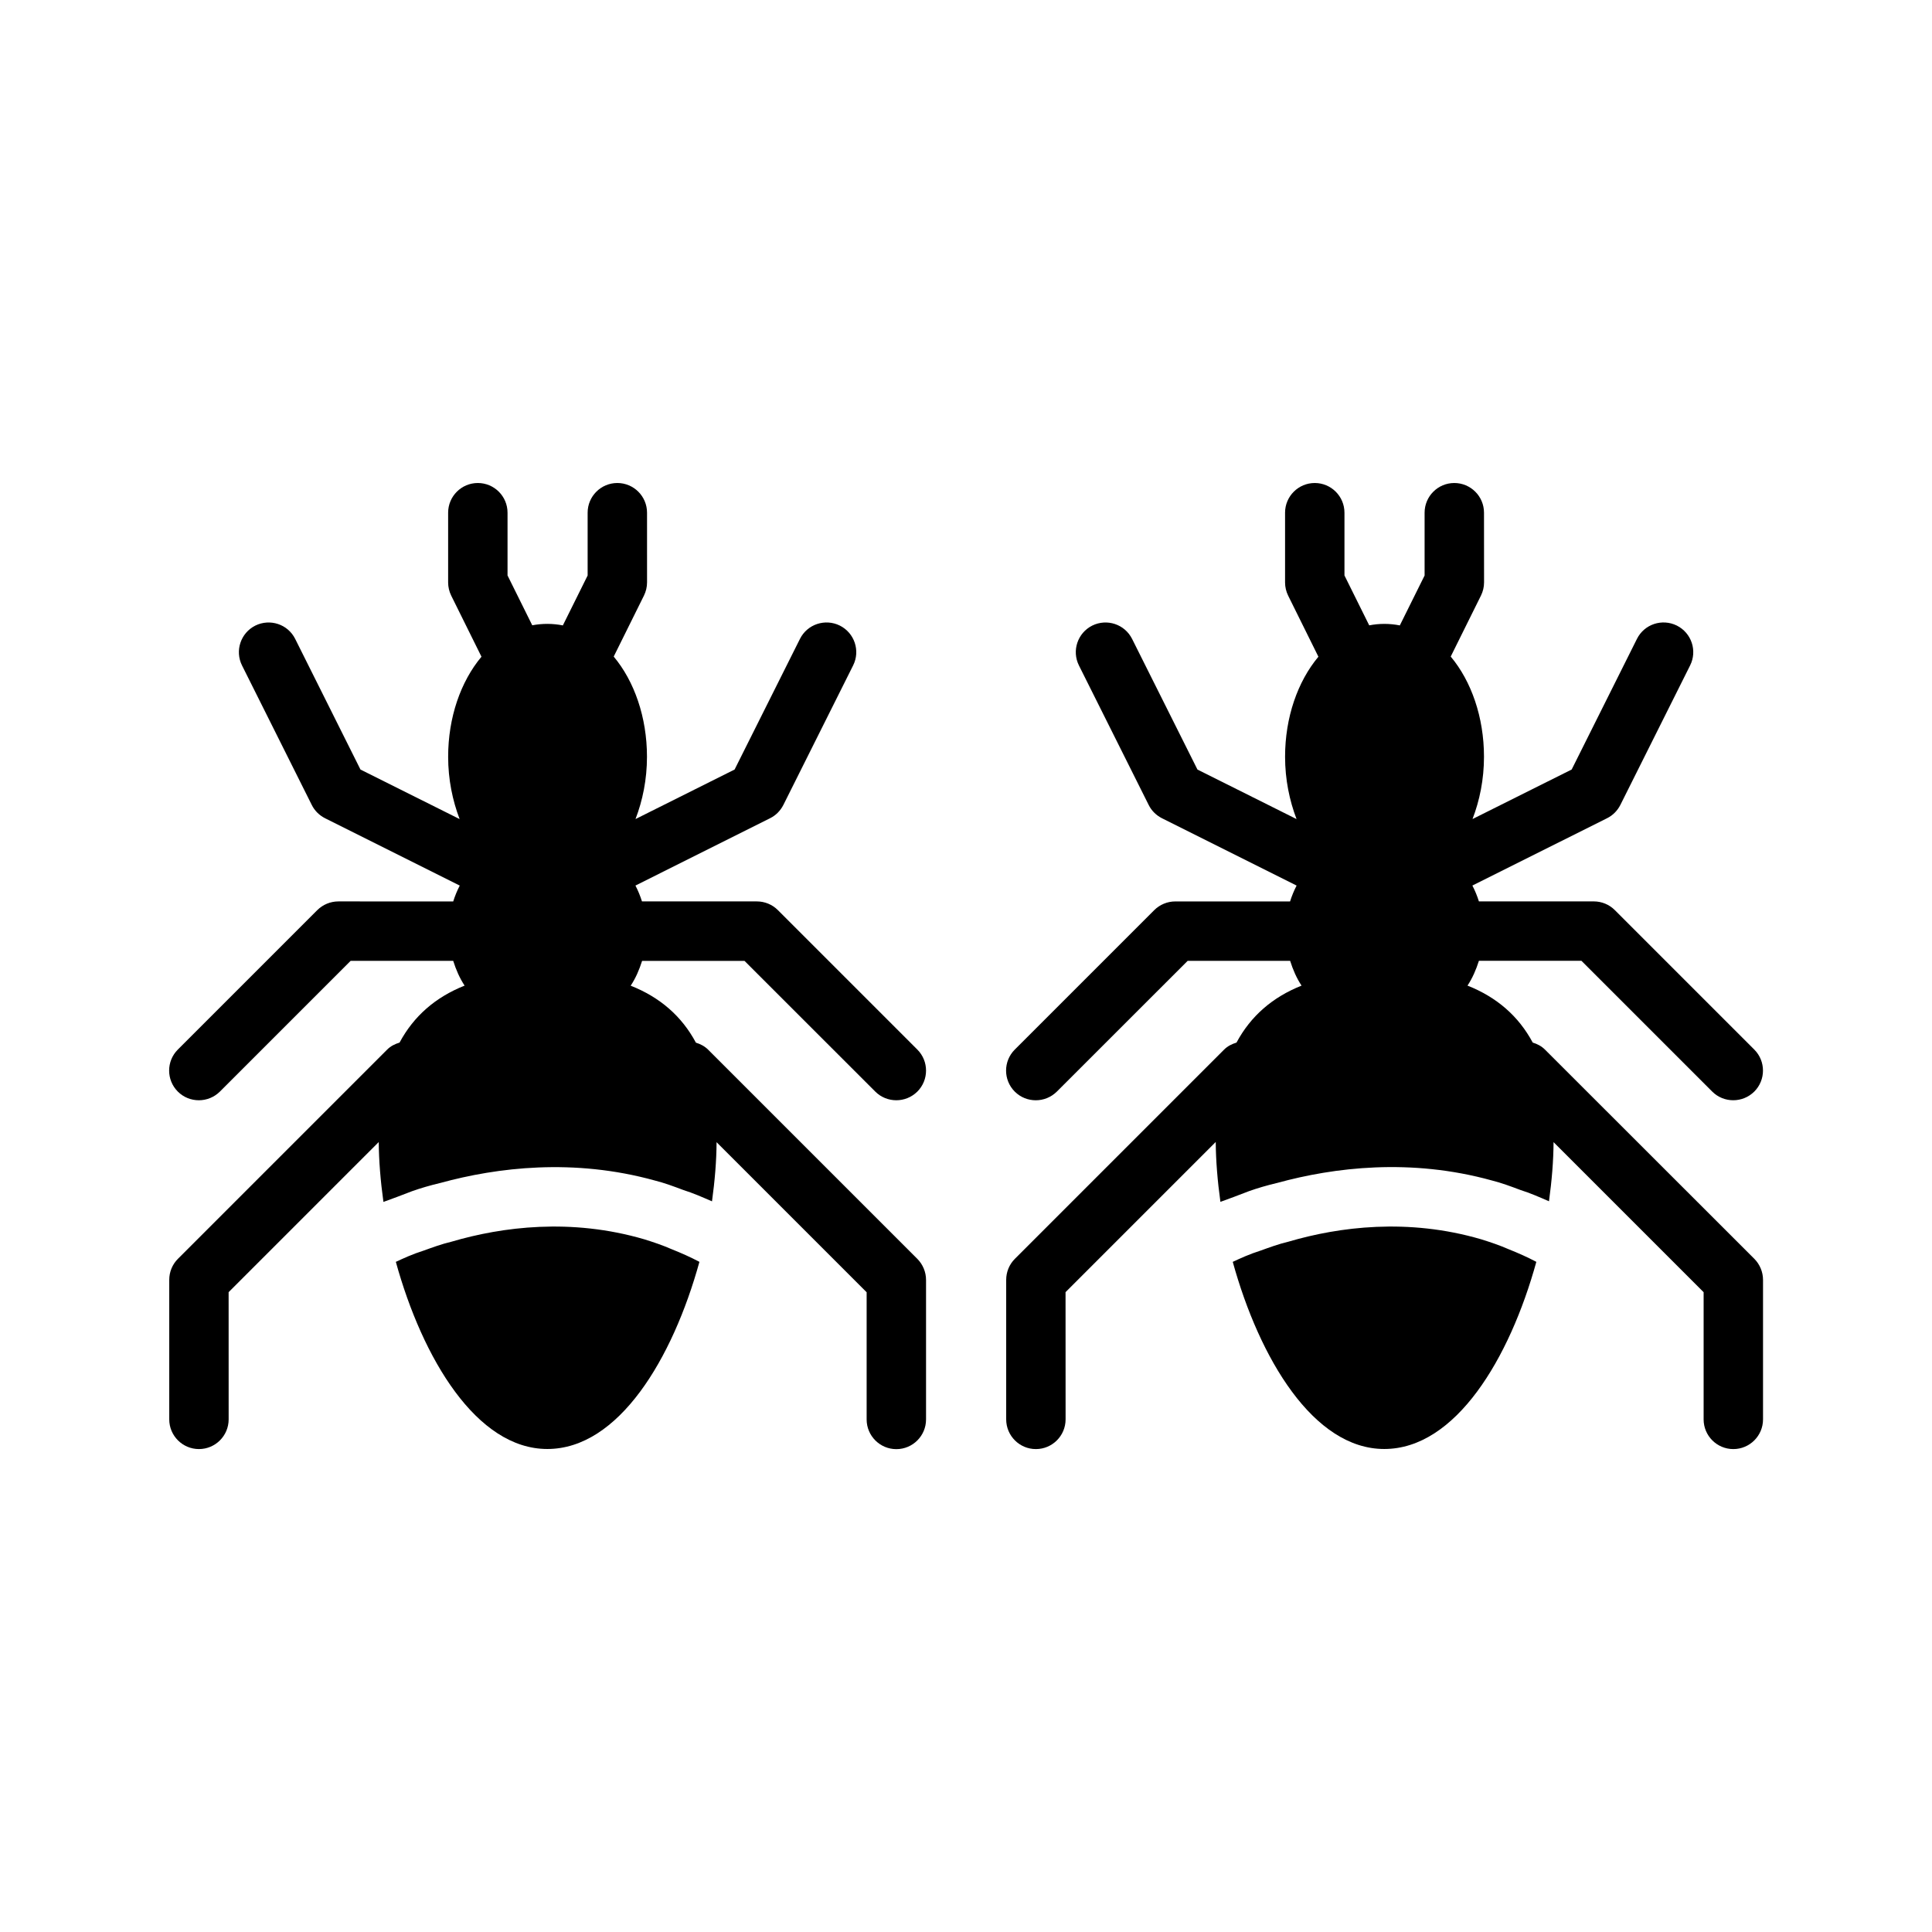
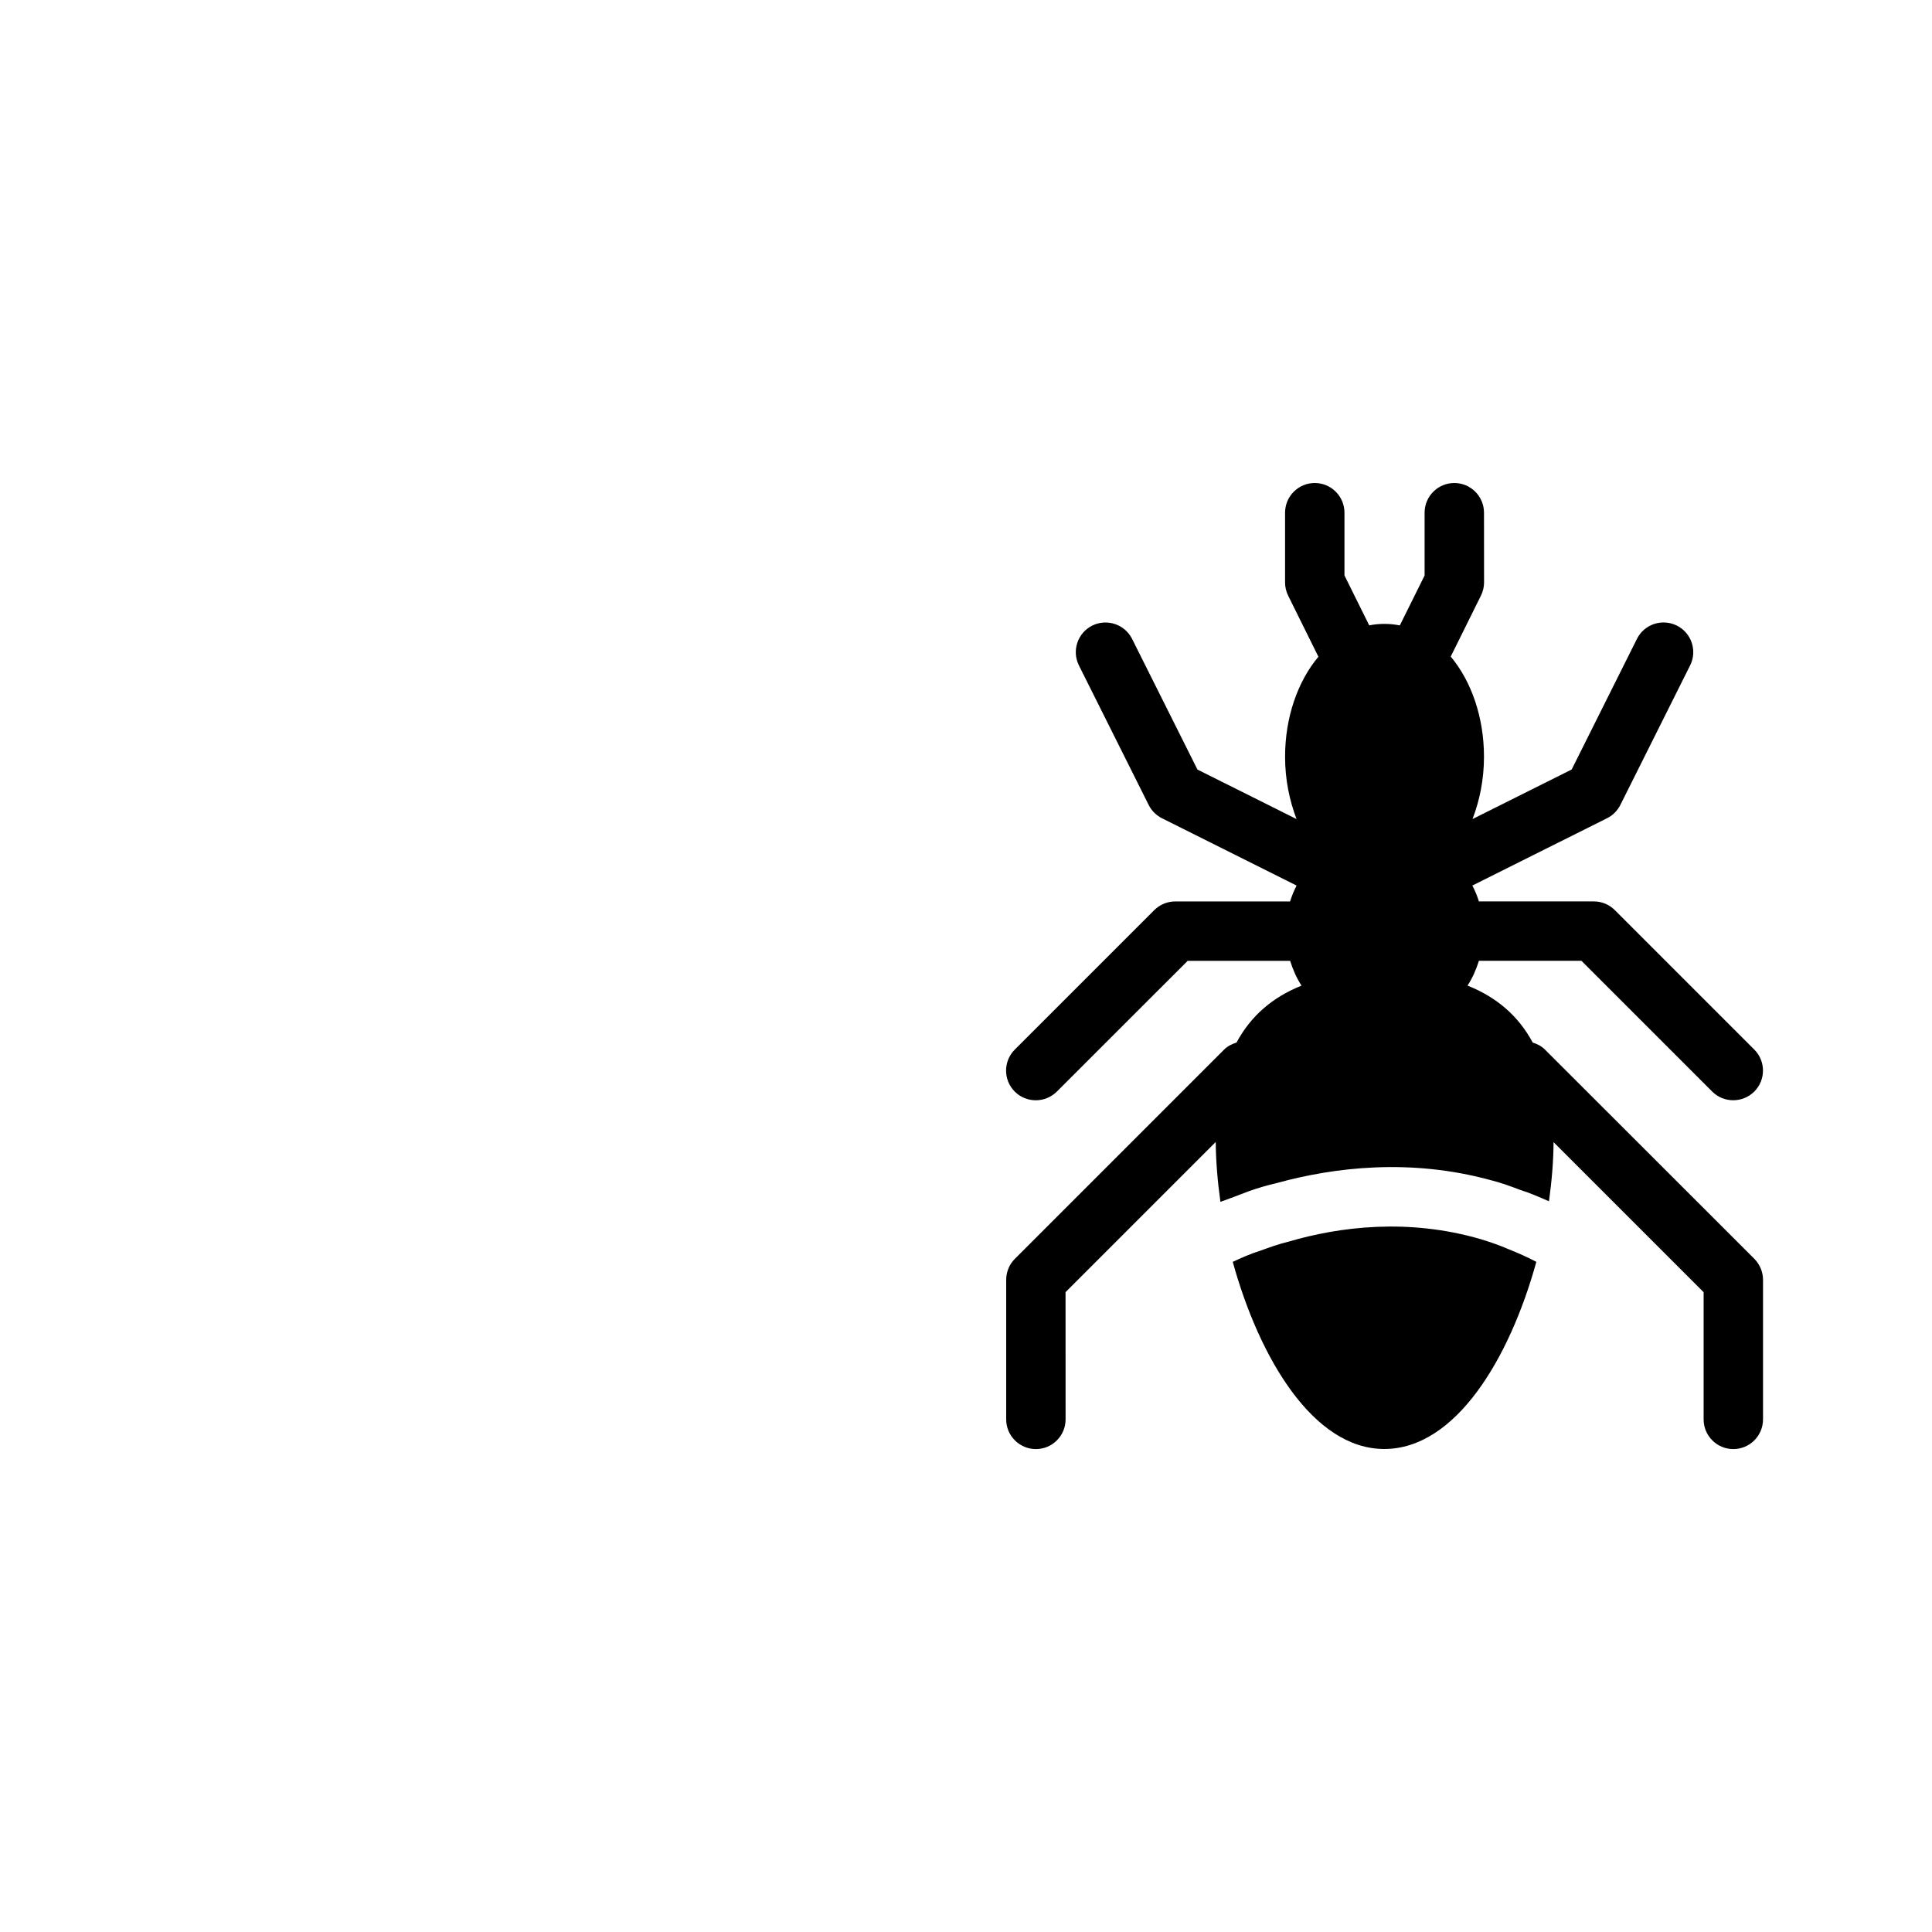
<svg xmlns="http://www.w3.org/2000/svg" fill="#000000" width="800px" height="800px" version="1.1" viewBox="144 144 512 512">
  <g>
-     <path d="m536.5 472.42c-19.363-5.668-37.629-3.305-51.012 0.629-2.676 0.629-5.195 1.574-7.398 2.363-2.992 0.945-5.352 2.047-7.398 2.992 7.086 25.664 21.41 49.594 40.148 49.594 18.895 0 33.219-23.93 40.305-49.594-2.363-1.258-4.879-2.363-7.242-3.305-2.523-1.105-4.883-1.895-7.402-2.68z" />
+     <path d="m536.5 472.42c-19.363-5.668-37.629-3.305-51.012 0.629-2.676 0.629-5.195 1.574-7.398 2.363-2.992 0.945-5.352 2.047-7.398 2.992 7.086 25.664 21.41 49.594 40.148 49.594 18.895 0 33.219-23.93 40.305-49.594-2.363-1.258-4.879-2.363-7.242-3.305-2.523-1.105-4.883-1.895-7.402-2.68" />
    <path d="m553.43 422.15c-0.93-0.93-2.062-1.496-3.242-1.859-3.762-7.023-9.539-12.027-17.285-15.098 1.324-2 2.281-4.234 3.023-6.566h27.176l34.652 34.652c1.543 1.543 3.559 2.297 5.574 2.297s4.031-0.77 5.574-2.297c3.07-3.07 3.07-8.062 0-11.133l-36.969-36.969c-1.48-1.48-3.481-2.297-5.574-2.297h-30.434c-0.457-1.465-1.039-2.867-1.73-4.203l35.691-17.84c1.527-0.754 2.754-2 3.527-3.527l18.484-36.969c1.953-3.891 0.363-8.613-3.527-10.562-3.906-1.922-8.613-0.363-10.562 3.527l-17.301 34.621-26.277 13.129c1.891-4.93 3.039-10.484 3.039-16.516 0-10.484-3.371-20.043-8.816-26.543l8.016-16.168c0.535-1.086 0.82-2.281 0.82-3.496l-0.016-18.461c0-4.344-3.527-7.871-7.871-7.871s-7.871 3.527-7.871 7.871v16.641l-6.566 13.227c-2.723-0.535-5.434-0.535-8.109-0.016l-6.562-13.227v-16.625c0-4.344-3.527-7.871-7.871-7.871s-7.871 3.527-7.871 7.871v18.484c0 1.211 0.285 2.41 0.82 3.496l8.016 16.184c-5.512 6.582-8.832 16.105-8.832 26.512 0 6.031 1.164 11.586 3.039 16.516l-26.262-13.129-17.32-34.621c-1.953-3.891-6.66-5.449-10.562-3.527-3.891 1.953-5.465 6.676-3.527 10.562l18.484 36.969c0.754 1.527 2 2.754 3.527 3.527l35.676 17.84c-0.691 1.34-1.273 2.738-1.73 4.203h-30.418c-2.094 0-4.094 0.836-5.574 2.297l-36.969 36.969c-3.07 3.07-3.07 8.062 0 11.133 1.543 1.543 3.559 2.297 5.574 2.297s4.031-0.77 5.574-2.297l34.668-34.652h27.16c0.738 2.332 1.699 4.566 3.023 6.566-7.715 3.07-13.477 8.078-17.238 15.098-1.195 0.363-2.348 0.914-3.289 1.859l-55.449 55.449c-1.48 1.48-2.297 3.481-2.297 5.574v36.969c0 4.344 3.527 7.871 7.871 7.871s7.871-3.527 7.871-7.871l-0.012-33.715 39.801-39.801c0.031 4.914 0.473 10.375 1.242 15.871 2.203-0.789 4.723-1.73 7.559-2.832 2.203-0.789 4.879-1.574 7.559-2.203 14.957-4.094 35.266-6.613 56.836-0.629 2.519 0.629 5.039 1.574 7.559 2.519 2.519 0.789 5.039 1.891 7.559 2.992 0.754-5.481 1.195-10.785 1.211-15.68l39.77 39.77v33.707c0 4.344 3.527 7.871 7.871 7.871s7.871-3.527 7.871-7.871v-36.969c0-2.094-0.836-4.094-2.297-5.574z" />
-     <path d="m314.71 472.42c-19.363-5.668-37.629-3.305-51.012 0.629-2.676 0.629-5.195 1.574-7.398 2.363-2.992 0.945-5.352 2.047-7.398 2.992 7.086 25.664 21.41 49.594 40.148 49.594 18.895 0 33.219-23.93 40.305-49.594-2.363-1.258-4.879-2.363-7.242-3.305-2.523-1.105-4.887-1.895-7.402-2.68z" />
-     <path d="m341.29 398.63 34.668 34.652c1.543 1.543 3.559 2.297 5.574 2.297s4.031-0.77 5.574-2.297c3.07-3.07 3.07-8.062 0-11.133l-36.969-36.969c-1.48-1.48-3.481-2.297-5.574-2.297h-30.434c-0.457-1.465-1.039-2.867-1.73-4.203l35.676-17.84c1.527-0.754 2.754-2 3.527-3.527l18.484-36.969c1.953-3.891 0.363-8.613-3.527-10.562-3.891-1.922-8.613-0.363-10.562 3.527l-17.32 34.621-26.262 13.129c1.891-4.93 3.039-10.484 3.039-16.516 0-10.484-3.371-20.043-8.816-26.543l8.016-16.168c0.535-1.086 0.82-2.281 0.82-3.496l-0.004-18.465c0-4.344-3.527-7.871-7.871-7.871s-7.871 3.527-7.871 7.871v16.641l-6.566 13.227c-2.723-0.535-5.434-0.535-8.109-0.031l-6.551-13.211v-16.625c0-4.344-3.527-7.871-7.871-7.871s-7.871 3.527-7.871 7.871v18.484c0 1.211 0.285 2.41 0.82 3.496l8.016 16.184c-5.512 6.582-8.832 16.105-8.832 26.512 0 6.031 1.164 11.586 3.039 16.516l-26.277-13.129-17.301-34.621c-1.938-3.891-6.66-5.449-10.562-3.527-3.891 1.953-5.465 6.676-3.527 10.562l18.484 36.969c0.754 1.527 2 2.754 3.527 3.527l35.691 17.84c-0.691 1.34-1.273 2.738-1.73 4.203l-30.441-0.004c-2.094 0-4.094 0.836-5.574 2.297l-36.969 36.969c-3.07 3.07-3.07 8.062 0 11.133 1.543 1.543 3.559 2.297 5.574 2.297 2.016 0 4.031-0.77 5.574-2.297l34.652-34.652h27.176c0.738 2.332 1.699 4.566 3.023 6.566-7.715 3.07-13.477 8.078-17.238 15.098-1.195 0.363-2.348 0.914-3.289 1.859l-55.449 55.449c-1.48 1.48-2.297 3.481-2.297 5.574v36.969c0 4.344 3.527 7.871 7.871 7.871s7.871-3.527 7.871-7.871l-0.008-33.711 39.785-39.785c0.031 4.914 0.473 10.375 1.242 15.871 2.203-0.789 4.723-1.73 7.559-2.832 2.203-0.789 4.879-1.574 7.559-2.203 14.957-4.094 35.266-6.613 56.836-0.629 2.519 0.629 5.039 1.574 7.559 2.519 2.519 0.789 5.039 1.891 7.559 2.992 0.754-5.481 1.195-10.785 1.211-15.68l39.77 39.77v33.707c0 4.344 3.527 7.871 7.871 7.871s7.871-3.527 7.871-7.871v-36.969c0-2.094-0.836-4.094-2.297-5.574l-55.449-55.449c-0.93-0.93-2.062-1.496-3.242-1.859-3.762-7.023-9.523-12.027-17.285-15.098 1.324-2 2.281-4.234 3.023-6.566l27.137-0.004z" />
  </g>
</svg>